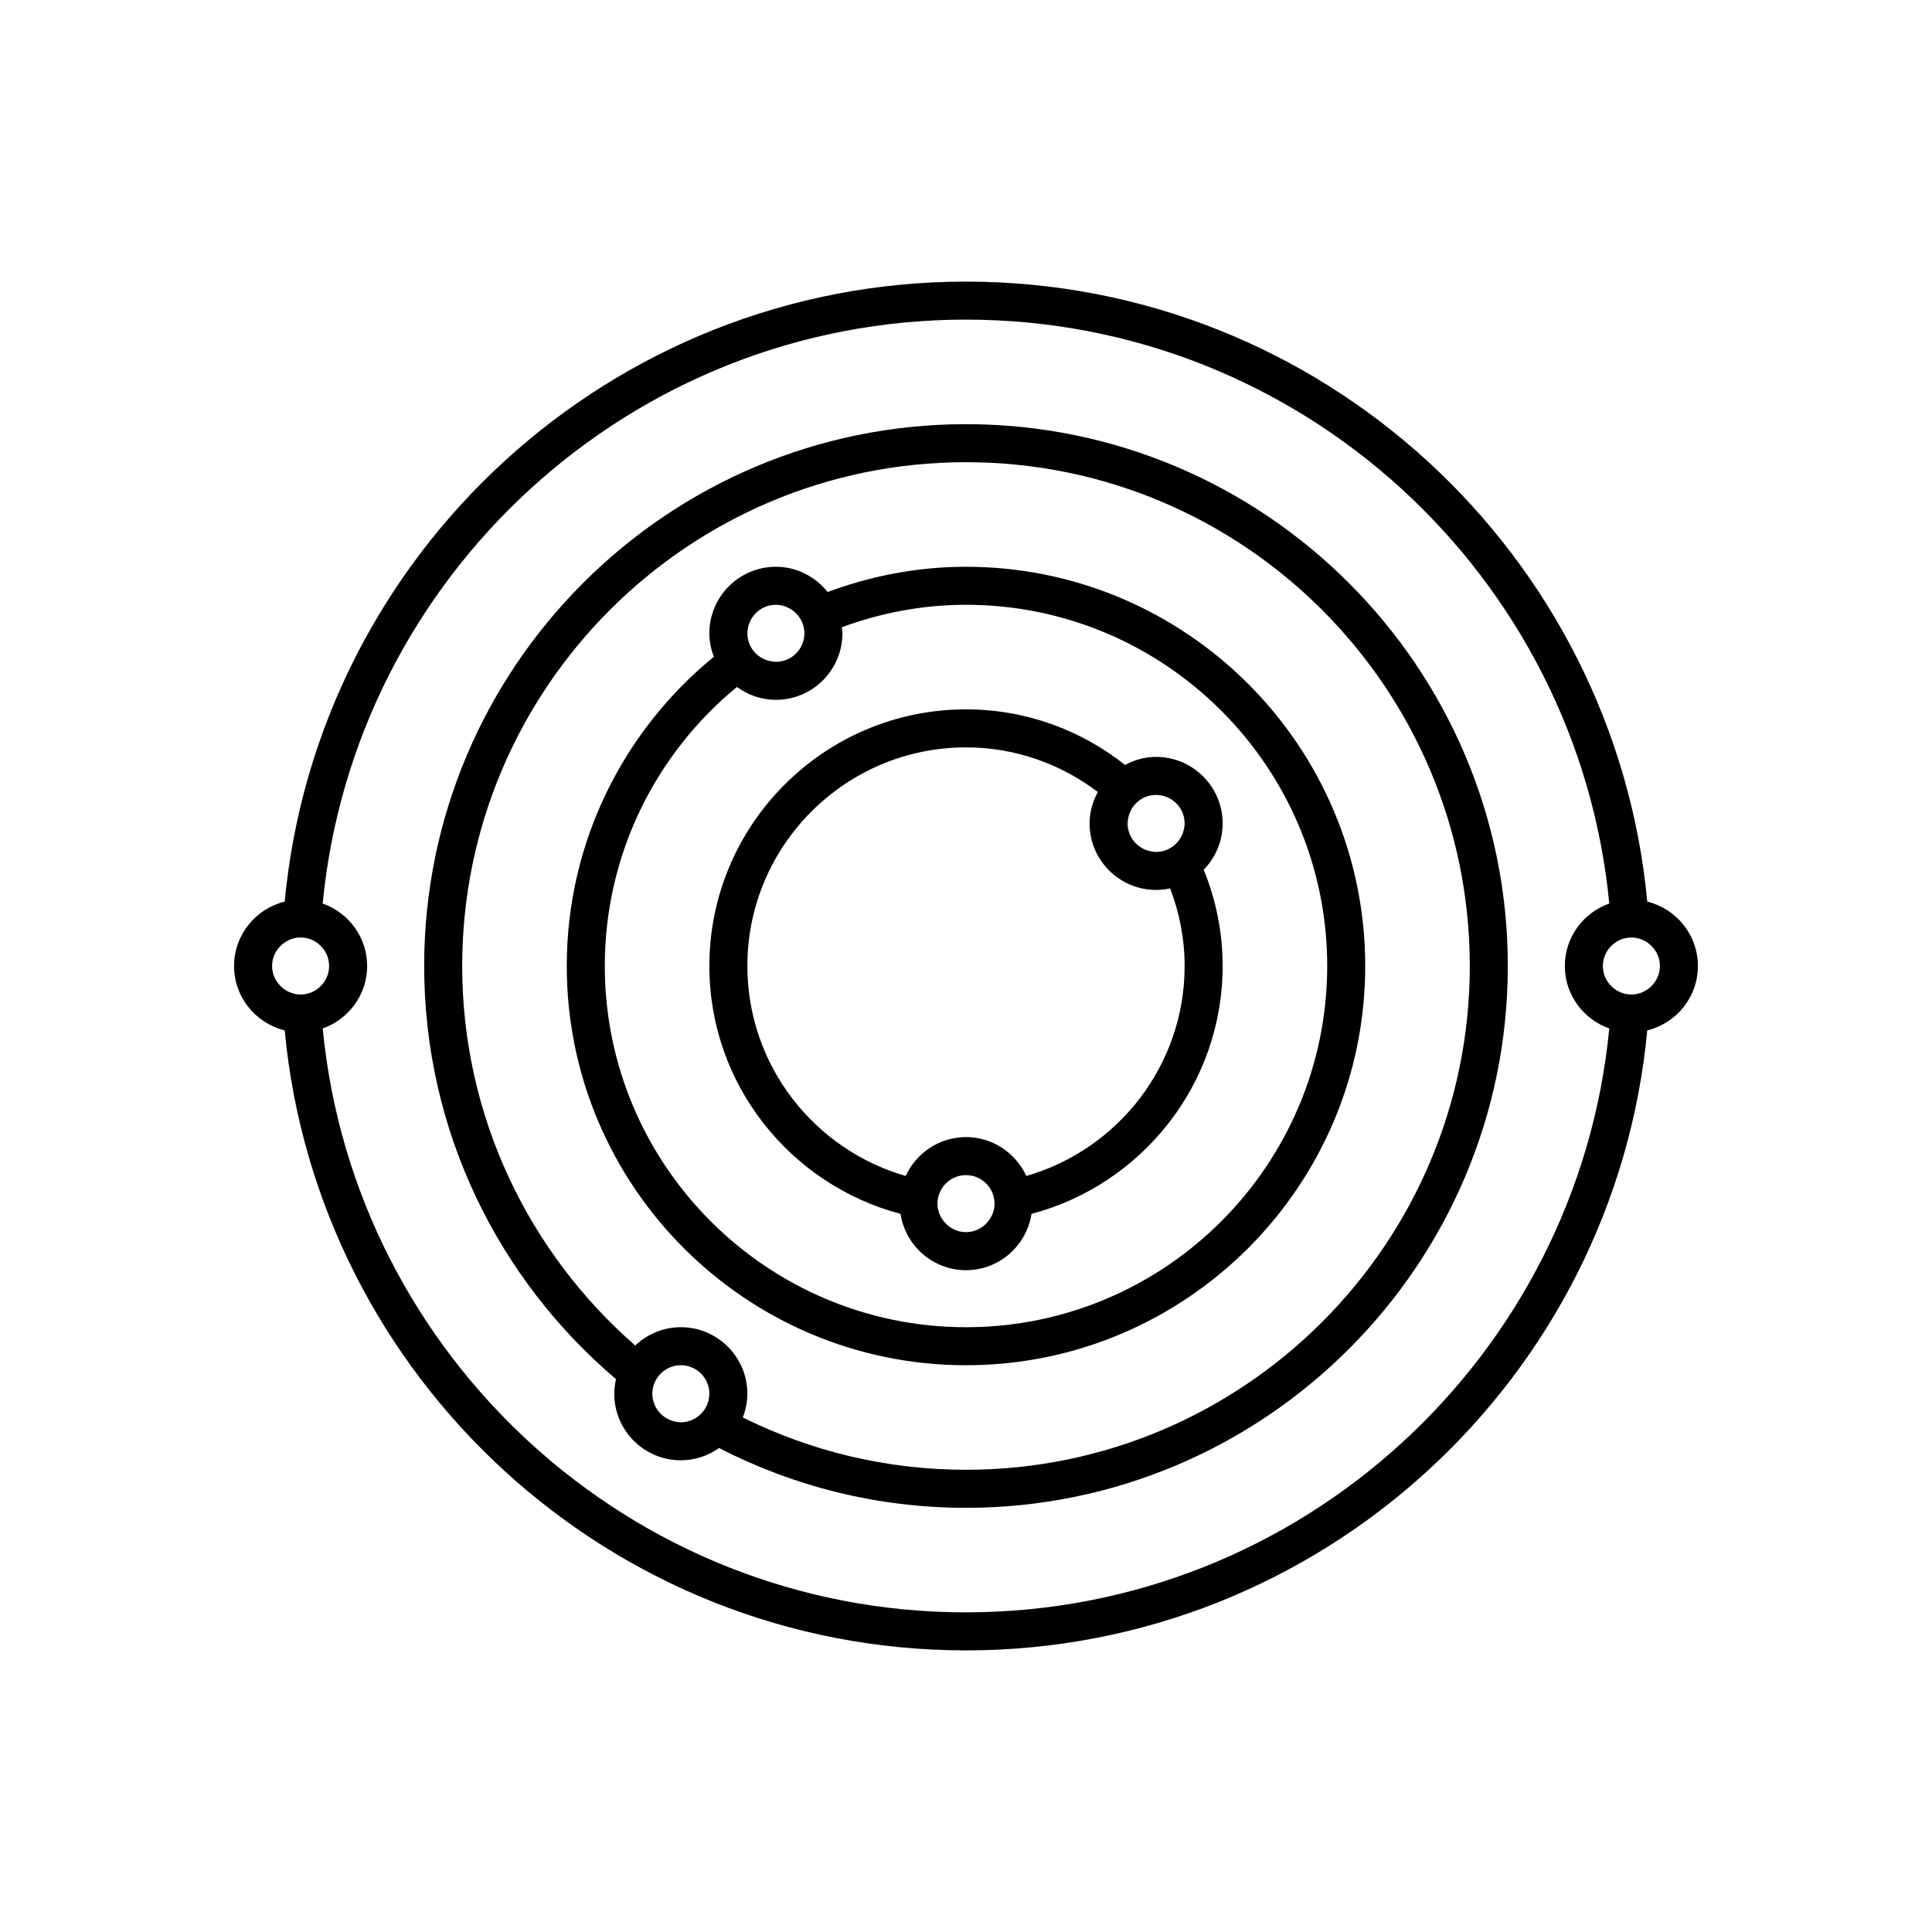
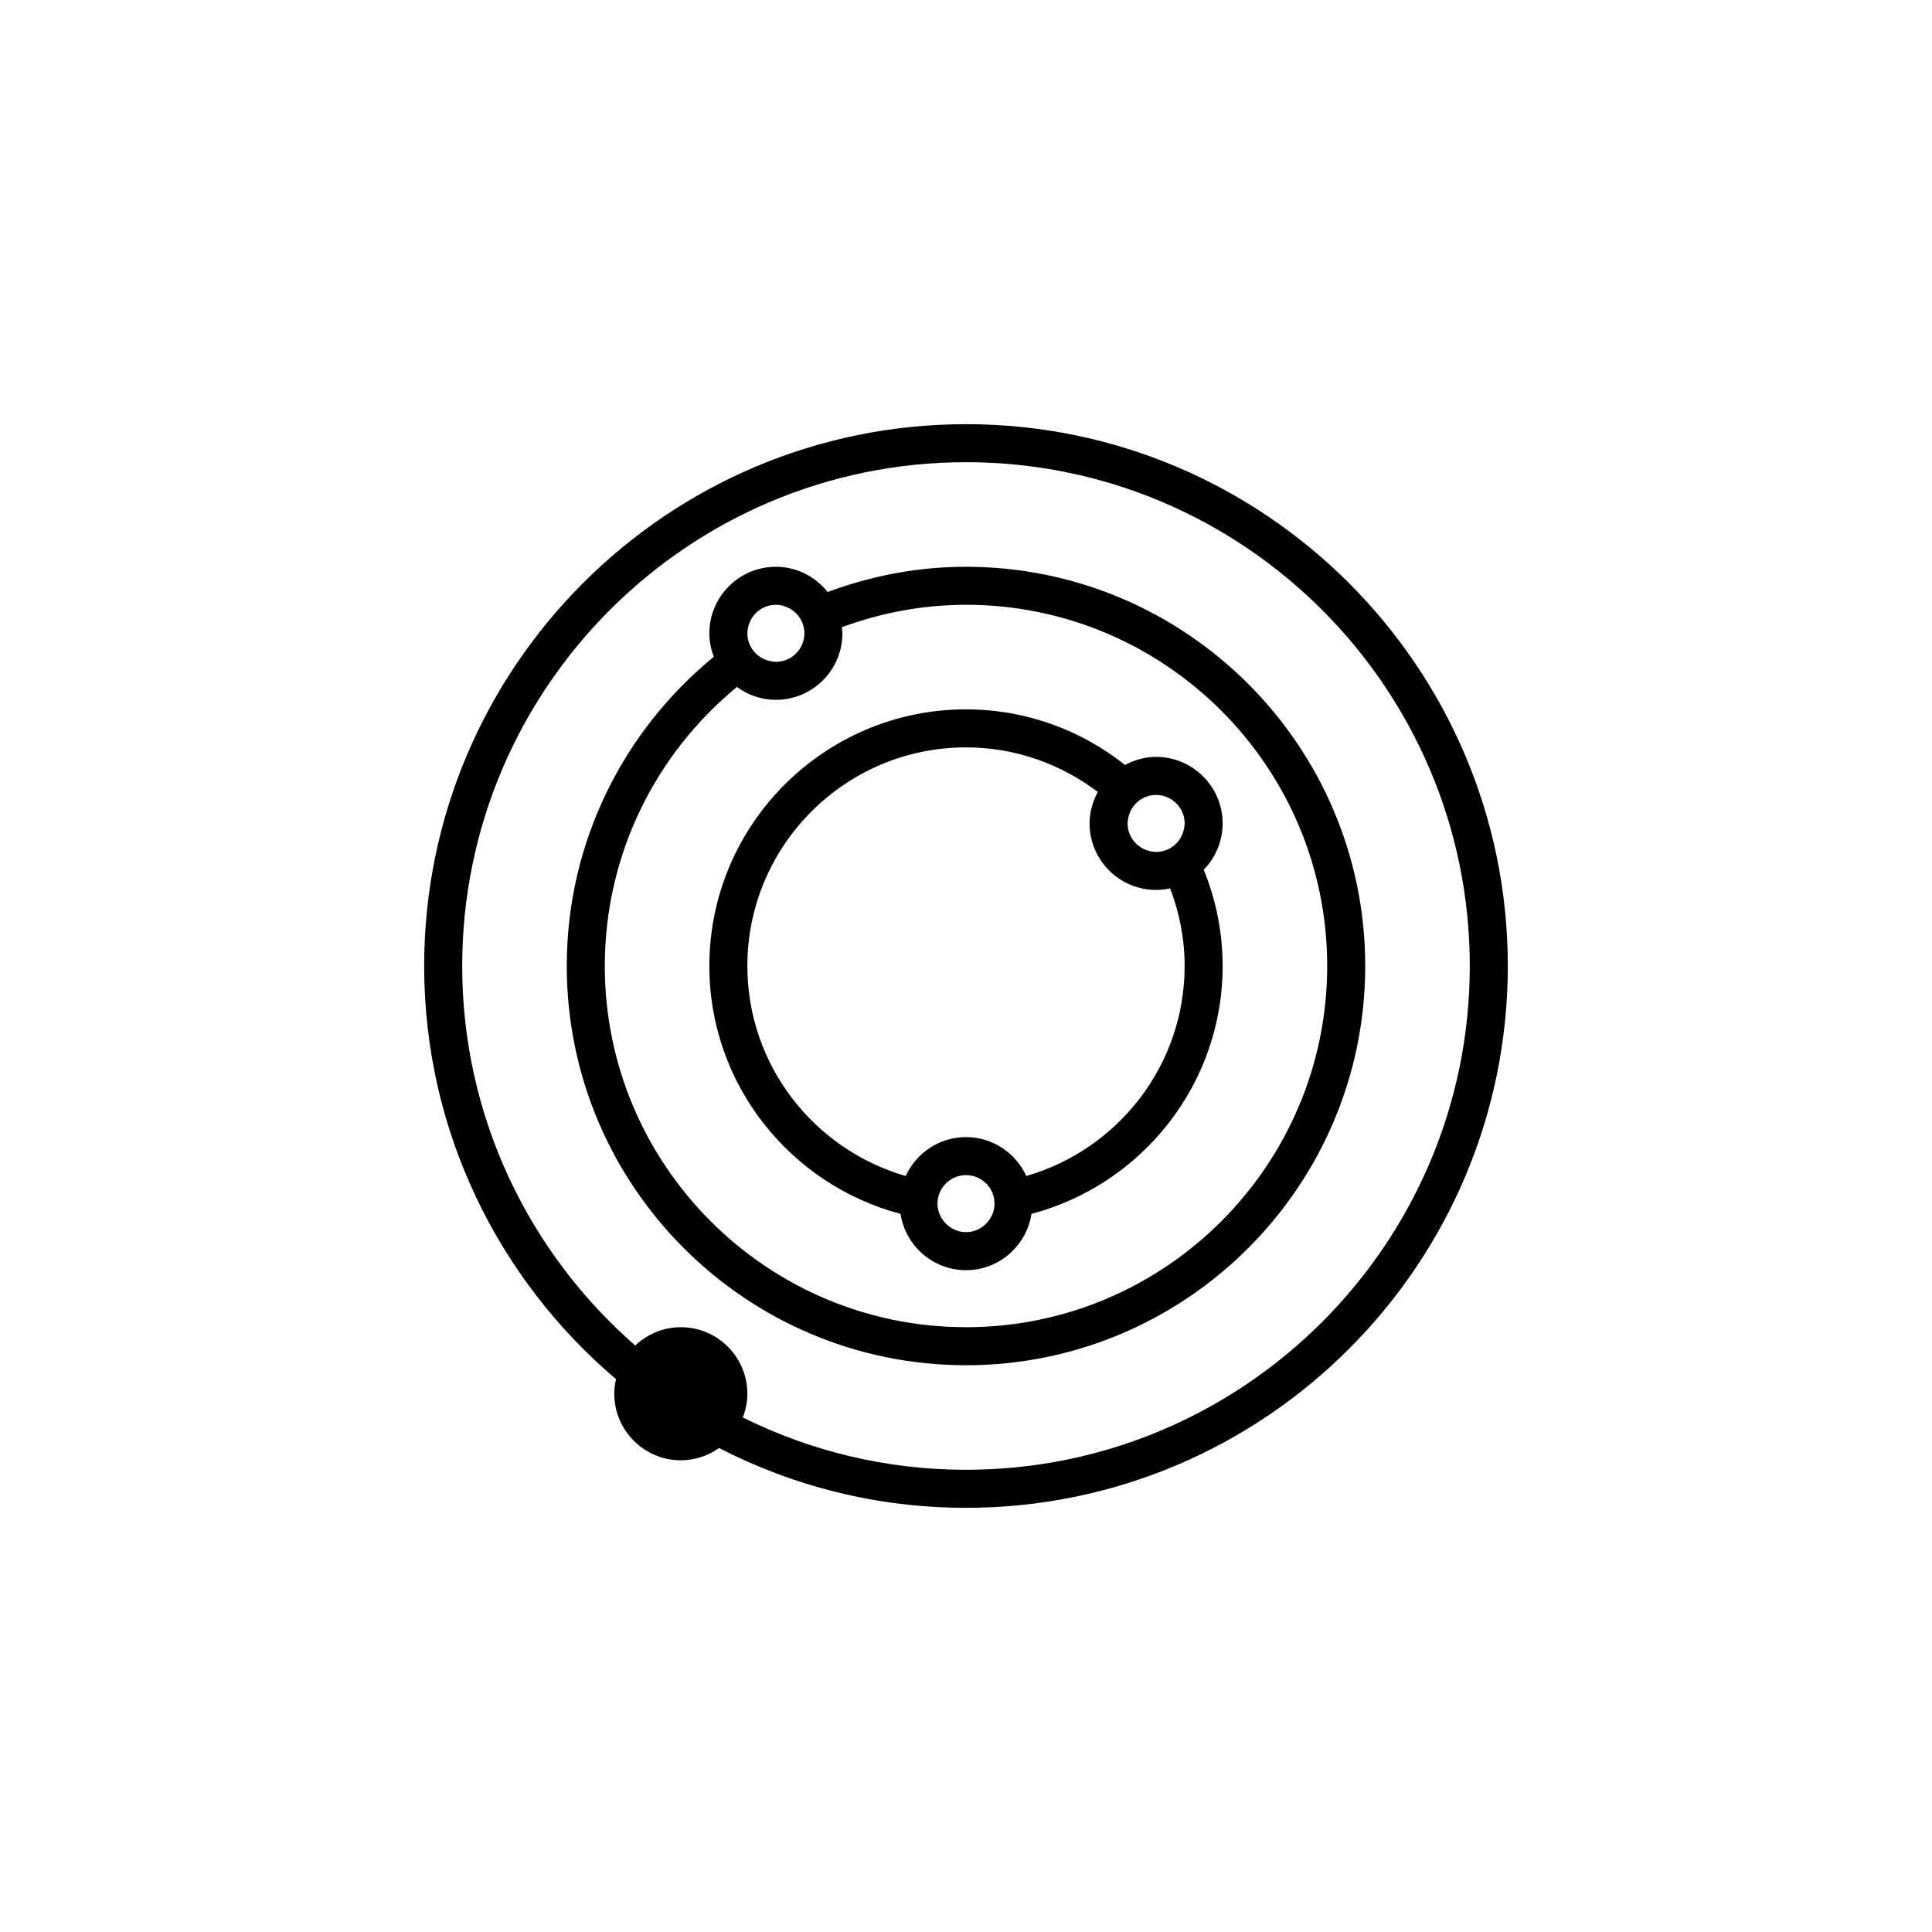
<svg xmlns="http://www.w3.org/2000/svg" fill="#000000" width="800px" height="800px" version="1.1" viewBox="144 144 512 512">
  <g>
-     <path d="m400 256.41c-79.172 0-143.59 64.414-143.59 143.59 0 43.84 19.77 83.129 50.84 109.49-0.281 1.246-0.461 2.535-0.461 3.867 0 9.723 7.91 17.633 17.633 17.633 3.777 0 7.262-1.219 10.133-3.25 19.641 10.105 41.875 15.848 65.441 15.848 79.172 0 143.59-64.414 143.59-143.59 0-79.176-64.414-143.59-143.59-143.59zm-68.156 258.33c-0.652 3.504-3.723 6.172-7.418 6.172-0.832 0-1.617-0.168-2.363-0.418-1.289-0.43-2.418-1.184-3.293-2.184-1.168-1.332-1.898-3.051-1.898-4.957 0-2.641 1.367-4.961 3.426-6.312 1.188-0.781 2.606-1.246 4.129-1.246 4.168 0 7.559 3.391 7.559 7.559 0 0.477-0.055 0.934-0.141 1.387zm68.156 18.766c-21.23 0-41.309-5.004-59.148-13.863 0.75-1.957 1.207-4.066 1.207-6.289 0-9.723-7.91-17.633-17.633-17.633-4.684 0-8.918 1.867-12.082 4.856-28.066-24.492-45.855-60.488-45.855-100.58 0-73.617 59.891-133.51 133.51-133.51 73.621-0.004 133.51 59.887 133.51 133.51 0 73.617-59.891 133.51-133.51 133.51z" />
+     <path d="m400 256.41c-79.172 0-143.59 64.414-143.59 143.59 0 43.84 19.77 83.129 50.84 109.49-0.281 1.246-0.461 2.535-0.461 3.867 0 9.723 7.91 17.633 17.633 17.633 3.777 0 7.262-1.219 10.133-3.25 19.641 10.105 41.875 15.848 65.441 15.848 79.172 0 143.59-64.414 143.59-143.59 0-79.176-64.414-143.59-143.59-143.59zm-68.156 258.33zm68.156 18.766c-21.23 0-41.309-5.004-59.148-13.863 0.75-1.957 1.207-4.066 1.207-6.289 0-9.723-7.91-17.633-17.633-17.633-4.684 0-8.918 1.867-12.082 4.856-28.066-24.492-45.855-60.488-45.855-100.58 0-73.617 59.891-133.51 133.51-133.51 73.621-0.004 133.51 59.887 133.51 133.51 0 73.617-59.891 133.51-133.51 133.51z" />
    <path d="m400 294.2c-12.906 0-25.223 2.438-36.668 6.688-3.234-4.043-8.148-6.688-13.715-6.688-9.723 0-17.633 7.91-17.633 17.633 0 2.199 0.453 4.285 1.191 6.227-23.766 19.418-38.977 48.93-38.977 81.941 0 58.34 47.461 105.8 105.8 105.8s105.8-47.461 105.8-105.8c-0.004-58.34-47.465-105.8-105.8-105.8zm-57.914 17.363c0.148-4.043 3.457-7.289 7.531-7.289 1.316 0 2.539 0.367 3.617 0.965 2.336 1.285 3.941 3.742 3.941 6.594 0 1.055-0.223 2.062-0.613 2.977-1.16 2.691-3.836 4.582-6.945 4.582-0.305 0-0.594-0.055-0.891-0.09-3.742-0.449-6.668-3.606-6.668-7.469 0-0.094 0.027-0.18 0.027-0.27zm57.914 184.16c-52.781 0-95.723-42.941-95.723-95.723 0-29.754 13.652-56.375 35.012-73.945 2.91 2.121 6.461 3.41 10.328 3.41 9.723 0 17.633-7.91 17.633-17.633 0-0.551-0.113-1.066-0.164-1.605 10.281-3.781 21.336-5.953 32.914-5.953 52.781 0 95.723 42.941 95.723 95.723 0 52.785-42.941 95.727-95.723 95.727z" />
-     <path d="m580.54 382.93c-8.633-92.031-86.293-164.3-180.54-164.3-94.254 0-171.91 72.27-180.55 164.3-7.684 1.902-13.422 8.805-13.422 17.07s5.738 15.168 13.422 17.07c8.637 92.027 86.293 164.3 180.55 164.3 94.25 0 171.91-72.273 180.54-164.3 7.684-1.902 13.422-8.809 13.422-17.07 0-8.266-5.738-15.168-13.422-17.07zm-356.88 24.625c-1.875 0-3.57-0.711-4.894-1.848-1.613-1.383-2.66-3.418-2.66-5.707 0-2.293 1.047-4.324 2.664-5.711 1.32-1.137 3.016-1.848 4.891-1.848 2.008 0 3.824 0.801 5.176 2.082 1.461 1.375 2.383 3.316 2.383 5.477s-0.922 4.098-2.379 5.477c-1.355 1.281-3.172 2.078-5.18 2.078zm176.34 163.74c-88.863 0-162.12-68.027-170.48-154.74 6.836-2.426 11.777-8.895 11.777-16.555s-4.941-14.129-11.781-16.559c8.359-86.711 81.617-154.74 170.48-154.74 88.863 0 162.12 68.027 170.48 154.74-6.84 2.426-11.781 8.898-11.781 16.559s4.941 14.129 11.781 16.559c-8.359 86.707-81.617 154.73-170.48 154.73zm181.23-165.58c-1.324 1.133-3.019 1.844-4.894 1.844-2.008 0-3.824-0.801-5.176-2.082-1.461-1.375-2.383-3.312-2.383-5.473s0.922-4.098 2.379-5.477c1.355-1.281 3.172-2.082 5.18-2.082 1.875 0 3.57 0.711 4.894 1.848 1.613 1.387 2.664 3.418 2.664 5.711 0 2.289-1.051 4.324-2.664 5.711z" />
    <path d="m450.38 344.58c-2.988 0-5.766 0.816-8.234 2.137-11.602-9.195-26.227-14.73-42.145-14.73-37.504 0-68.016 30.512-68.016 68.016 0 31.496 21.547 57.98 50.656 65.684 1.312 8.43 8.562 14.926 17.359 14.926 8.793 0 16.043-6.492 17.359-14.926 29.105-7.703 50.652-34.191 50.652-65.684 0-9.027-1.805-17.629-5.012-25.516 3.09-3.18 5.012-7.5 5.012-12.273 0-9.719-7.91-17.633-17.633-17.633zm-44.547 123.14c-1.387 1.703-3.473 2.812-5.832 2.812-2.363 0-4.449-1.113-5.836-2.816-1.059-1.297-1.723-2.934-1.723-4.738 0-2.07 0.84-3.945 2.191-5.309 1.367-1.391 3.269-2.25 5.367-2.25s3.996 0.863 5.367 2.246c1.352 1.367 2.188 3.242 2.188 5.312 0 1.805-0.66 3.441-1.723 4.742zm10.152-12.074c-2.793-6.062-8.887-10.305-15.984-10.305s-13.195 4.242-15.988 10.301c-24.188-6.961-41.953-29.242-41.953-55.641 0-31.949 25.988-57.938 57.938-57.938 13.129 0 25.207 4.438 34.934 11.824-1.348 2.492-2.184 5.301-2.184 8.324 0 9.723 7.91 17.633 17.633 17.633 1.277 0 2.516-0.152 3.719-0.41 2.441 6.402 3.84 13.316 3.84 20.566 0 26.398-17.766 48.68-41.953 55.645zm41.68-91.535c-0.848 3.246-3.777 5.66-7.285 5.66-0.383 0-0.75-0.059-1.117-0.113-3.633-0.543-6.438-3.66-6.438-7.445 0-0.34 0.055-0.664 0.102-0.992 0.488-3.691 3.625-6.562 7.453-6.562 0.062 0 0.121 0.016 0.188 0.02 4.078 0.102 7.371 3.434 7.371 7.535 0 0.66-0.113 1.289-0.273 1.898z" />
  </g>
</svg>